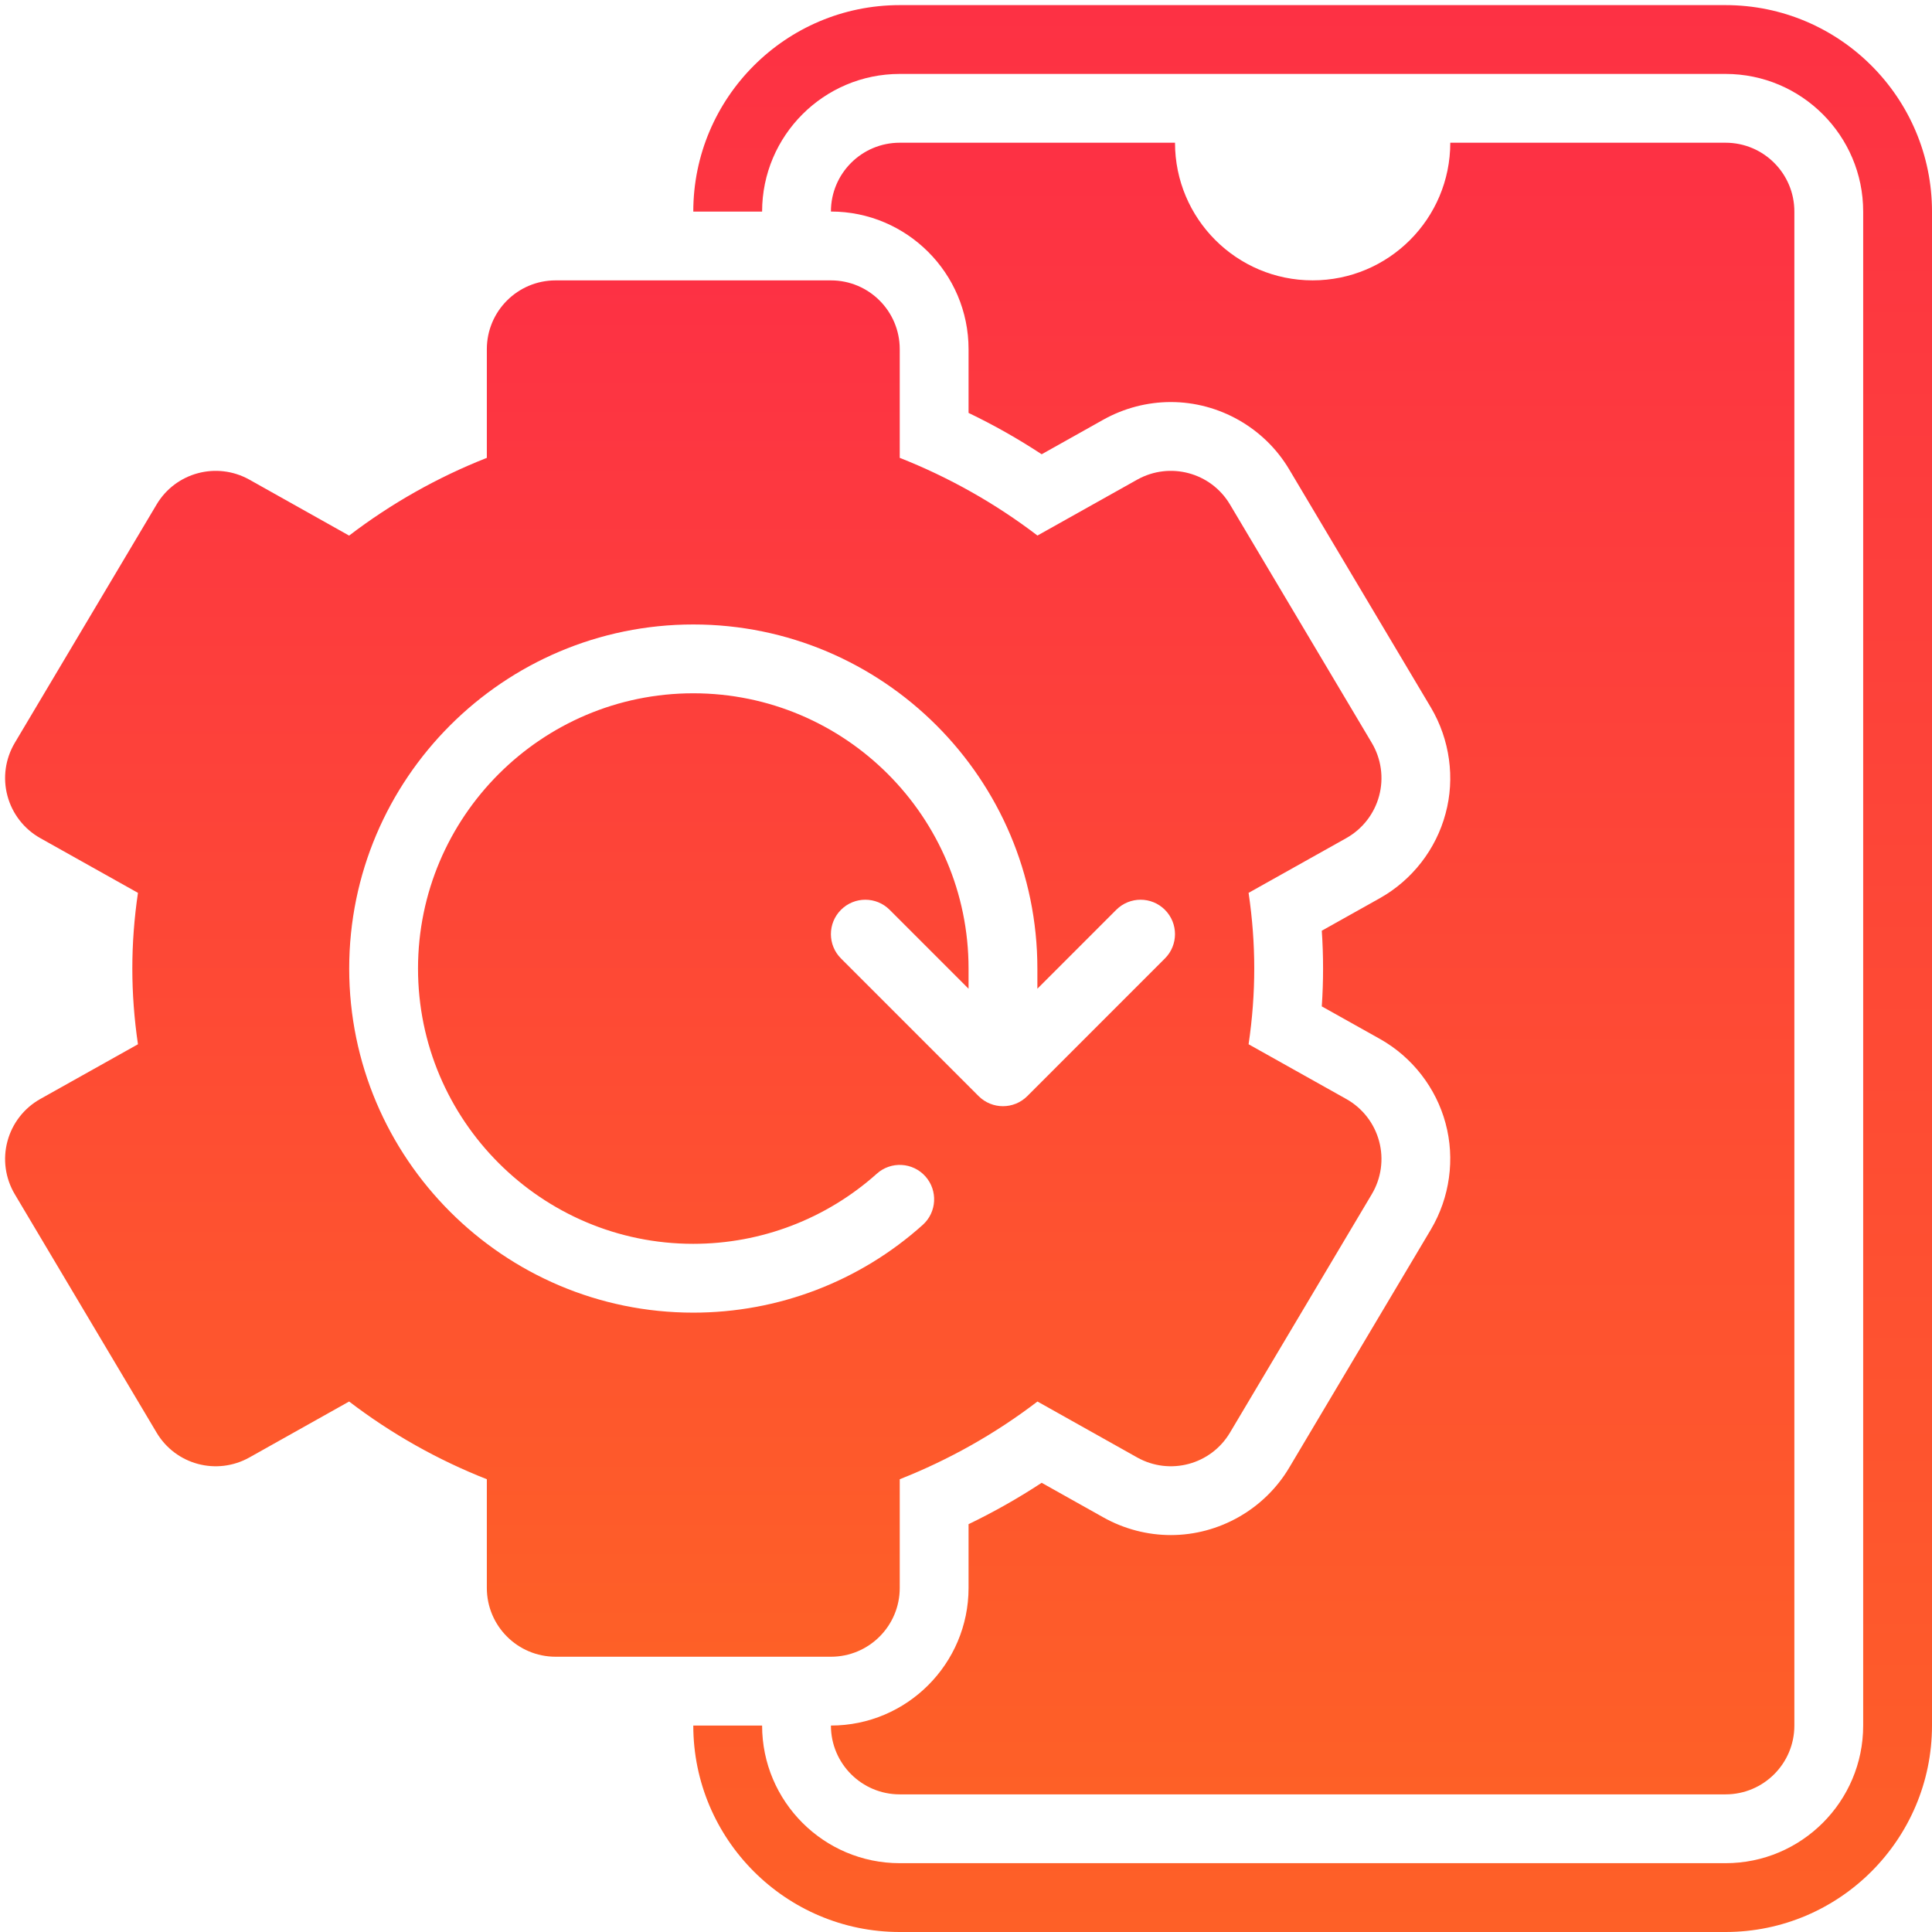
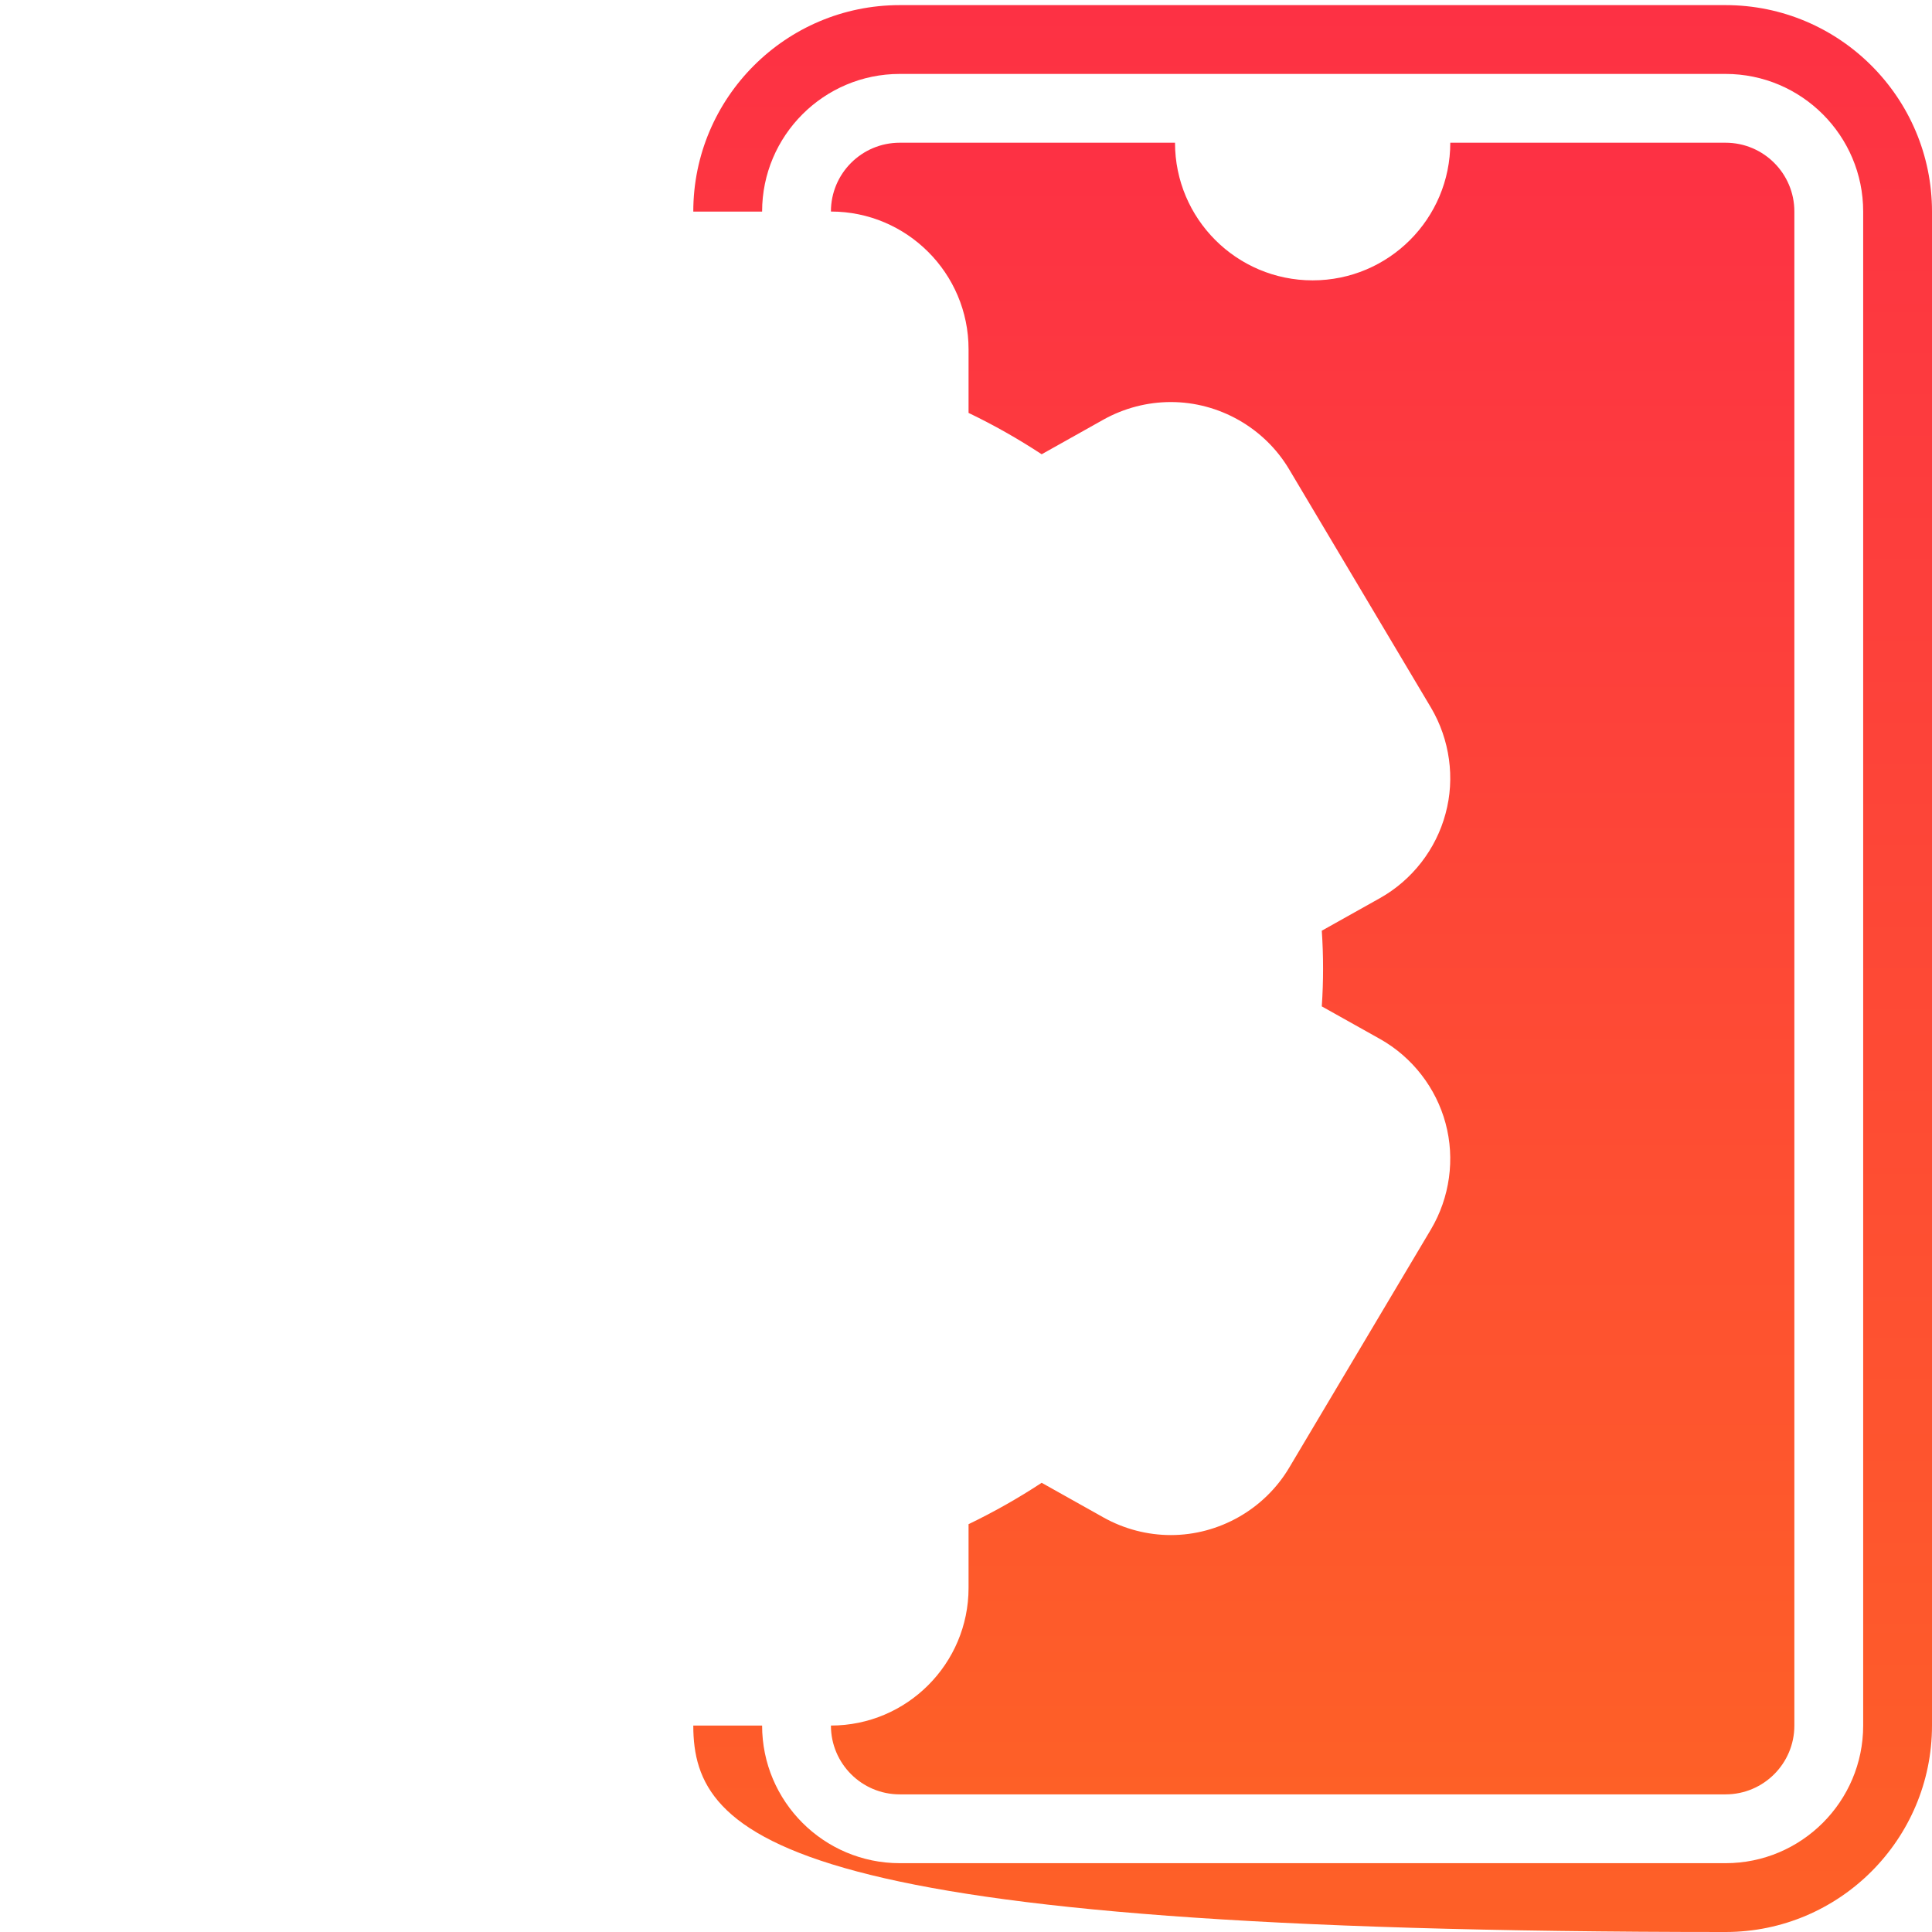
<svg xmlns="http://www.w3.org/2000/svg" width="71" height="71" viewBox="0 0 71 71" fill="none">
  <path d="M35.594 58.355V56.013C36.523 55.565 37.422 55.057 38.281 54.492L40.553 55.766C41.312 56.19 42.166 56.413 43.028 56.413C44.801 56.413 46.468 55.465 47.375 53.94L52.586 45.18C53.28 44.009 53.478 42.589 53.124 41.281C52.776 39.98 51.899 38.847 50.716 38.183L48.575 36.984C48.607 36.517 48.622 36.053 48.622 35.593C48.622 35.134 48.607 34.67 48.575 34.203L50.712 33.006C51.899 32.339 52.776 31.207 53.124 29.898C53.478 28.598 53.28 27.178 52.589 26.008L47.375 17.247C46.468 15.722 44.801 14.775 43.028 14.775C42.166 14.775 41.314 14.997 40.558 15.417L38.281 16.694C37.419 16.128 36.523 15.62 35.594 15.174V12.832C35.594 10.043 33.325 7.774 30.536 7.774C30.536 6.377 31.668 5.245 33.065 5.245H43.181C43.181 8.039 45.446 10.303 48.239 10.303C51.033 10.303 53.297 8.039 53.297 5.245H63.413C64.81 5.245 65.942 6.377 65.942 7.774V63.413C65.942 64.809 64.81 65.942 63.413 65.942H33.065C31.668 65.942 30.536 64.809 30.536 63.413C33.325 63.413 35.594 61.144 35.594 58.355Z" fill="url(#paint0_linear_6826_4477)" />
-   <path d="M33.065 68.471H63.413C66.203 68.471 68.471 66.203 68.471 63.413V7.775C68.471 4.985 66.203 2.717 63.413 2.717H33.065C30.276 2.717 28.007 4.985 28.007 7.775H25.478C25.478 3.591 28.881 0.188 33.065 0.188H63.413C67.597 0.188 71 3.591 71 7.775V63.413C71 67.597 67.597 71 63.413 71H33.065C28.881 71 25.478 67.597 25.478 63.413H28.007C28.007 66.203 30.276 68.471 33.065 68.471Z" fill="url(#paint1_linear_6826_4477)" />
-   <path d="M49.476 40.388L45.885 38.376C46.024 37.439 46.093 36.509 46.093 35.594C46.093 34.679 46.024 33.749 45.885 32.812L49.476 30.8C50.072 30.465 50.506 29.906 50.682 29.248C50.859 28.588 50.761 27.887 50.412 27.3L45.201 18.54C44.5 17.361 42.991 16.957 41.791 17.627L38.126 19.681C36.582 18.502 34.873 17.538 33.065 16.826V12.833C33.065 11.436 31.934 10.304 30.536 10.304H20.42C19.022 10.304 17.891 11.436 17.891 12.833V16.826C16.085 17.538 14.374 18.502 12.83 19.683L9.165 17.627C7.965 16.957 6.456 17.361 5.755 18.54L0.543 27.3C0.195 27.887 0.096 28.588 0.274 29.248C0.45 29.906 0.884 30.465 1.479 30.8L5.07 32.812C4.932 33.749 4.863 34.679 4.863 35.594C4.863 36.509 4.932 37.439 5.07 38.376L1.479 40.388C0.884 40.722 0.45 41.282 0.274 41.94C0.096 42.599 0.195 43.301 0.543 43.887L5.755 52.648C6.456 53.827 7.965 54.232 9.165 53.561L12.83 51.505C14.374 52.686 16.085 53.65 17.891 54.361V58.355C17.891 59.752 19.022 60.884 20.42 60.884H30.536C31.934 60.884 33.065 59.752 33.065 58.355V54.361C34.87 53.65 36.582 52.686 38.126 51.505L41.791 53.561C42.991 54.232 44.5 53.827 45.201 52.648L50.412 43.887C50.761 43.301 50.859 42.599 50.682 41.94C50.506 41.282 50.072 40.722 49.476 40.388ZM42.81 35.223L37.752 40.282C37.505 40.528 37.182 40.652 36.858 40.652C36.535 40.652 36.211 40.528 35.964 40.282L30.906 35.223C30.412 34.73 30.412 33.929 30.906 33.435C31.4 32.941 32.2 32.941 32.694 33.435L35.594 36.335V35.594C35.594 30.015 31.056 25.478 25.478 25.478C19.9 25.478 15.362 30.015 15.362 35.594C15.362 41.173 19.9 45.71 25.478 45.71C27.971 45.71 30.365 44.794 32.221 43.134C32.74 42.667 33.539 42.709 34.007 43.23C34.473 43.752 34.428 44.552 33.908 45.016C31.589 47.096 28.595 48.239 25.478 48.239C18.506 48.239 12.833 42.566 12.833 35.594C12.833 28.622 18.506 22.949 25.478 22.949C32.45 22.949 38.123 28.622 38.123 35.594V36.335L41.022 33.435C41.516 32.941 42.316 32.941 42.81 33.435C43.304 33.929 43.304 34.73 42.81 35.223Z" fill="url(#paint2_linear_6826_4477)" />
+   <path d="M33.065 68.471H63.413C66.203 68.471 68.471 66.203 68.471 63.413V7.775C68.471 4.985 66.203 2.717 63.413 2.717H33.065C30.276 2.717 28.007 4.985 28.007 7.775H25.478C25.478 3.591 28.881 0.188 33.065 0.188H63.413C67.597 0.188 71 3.591 71 7.775V63.413C71 67.597 67.597 71 63.413 71C28.881 71 25.478 67.597 25.478 63.413H28.007C28.007 66.203 30.276 68.471 33.065 68.471Z" fill="url(#paint1_linear_6826_4477)" />
  <defs>
    <linearGradient id="paint0_linear_6826_4477" x1="48.6" y1="65.942" x2="48.6" y2="5.245" gradientUnits="userSpaceOnUse">
      <stop stop-color="#FE6027" />
      <stop offset="1" stop-color="#FD3144" />
    </linearGradient>
    <linearGradient id="paint1_linear_6826_4477" x1="48.704" y1="71" x2="48.704" y2="0.187" gradientUnits="userSpaceOnUse">
      <stop stop-color="#FE6027" />
      <stop offset="1" stop-color="#FD3144" />
    </linearGradient>
    <linearGradient id="paint2_linear_6826_4477" x1="25.994" y1="60.884" x2="25.994" y2="10.304" gradientUnits="userSpaceOnUse">
      <stop stop-color="#FE6027" />
      <stop offset="1" stop-color="#FD3144" />
    </linearGradient>
  </defs>
</svg>